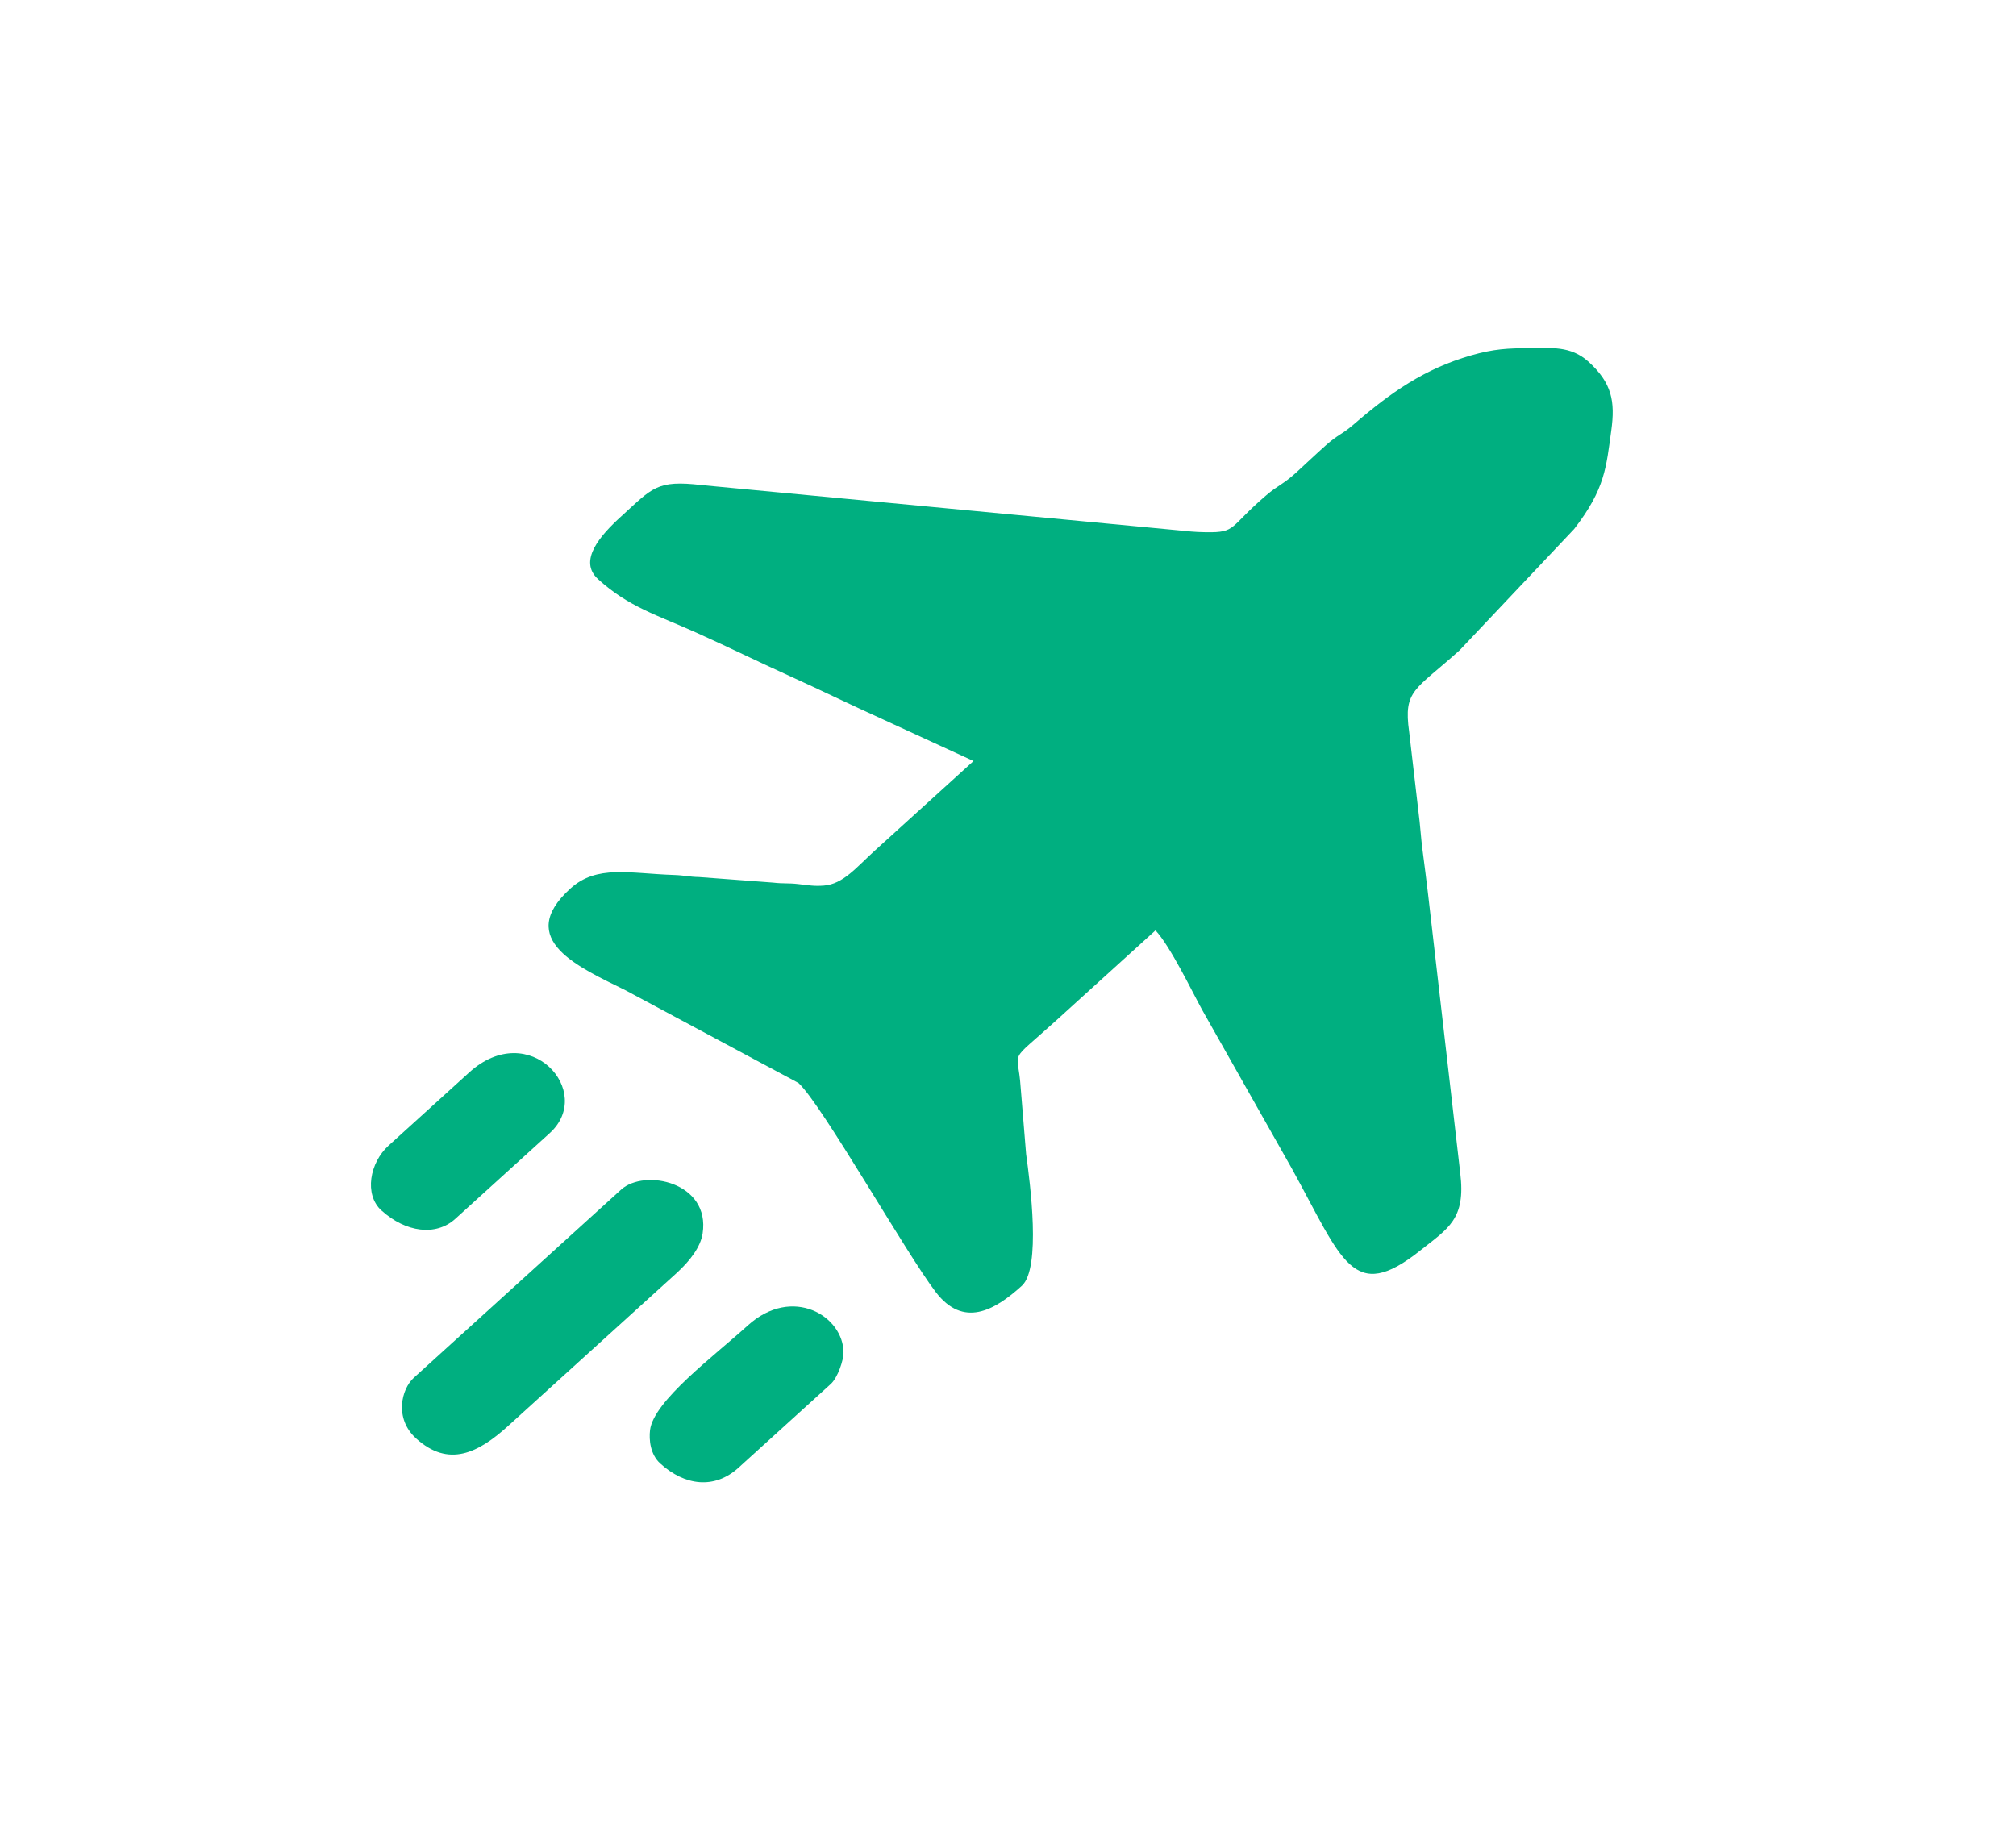
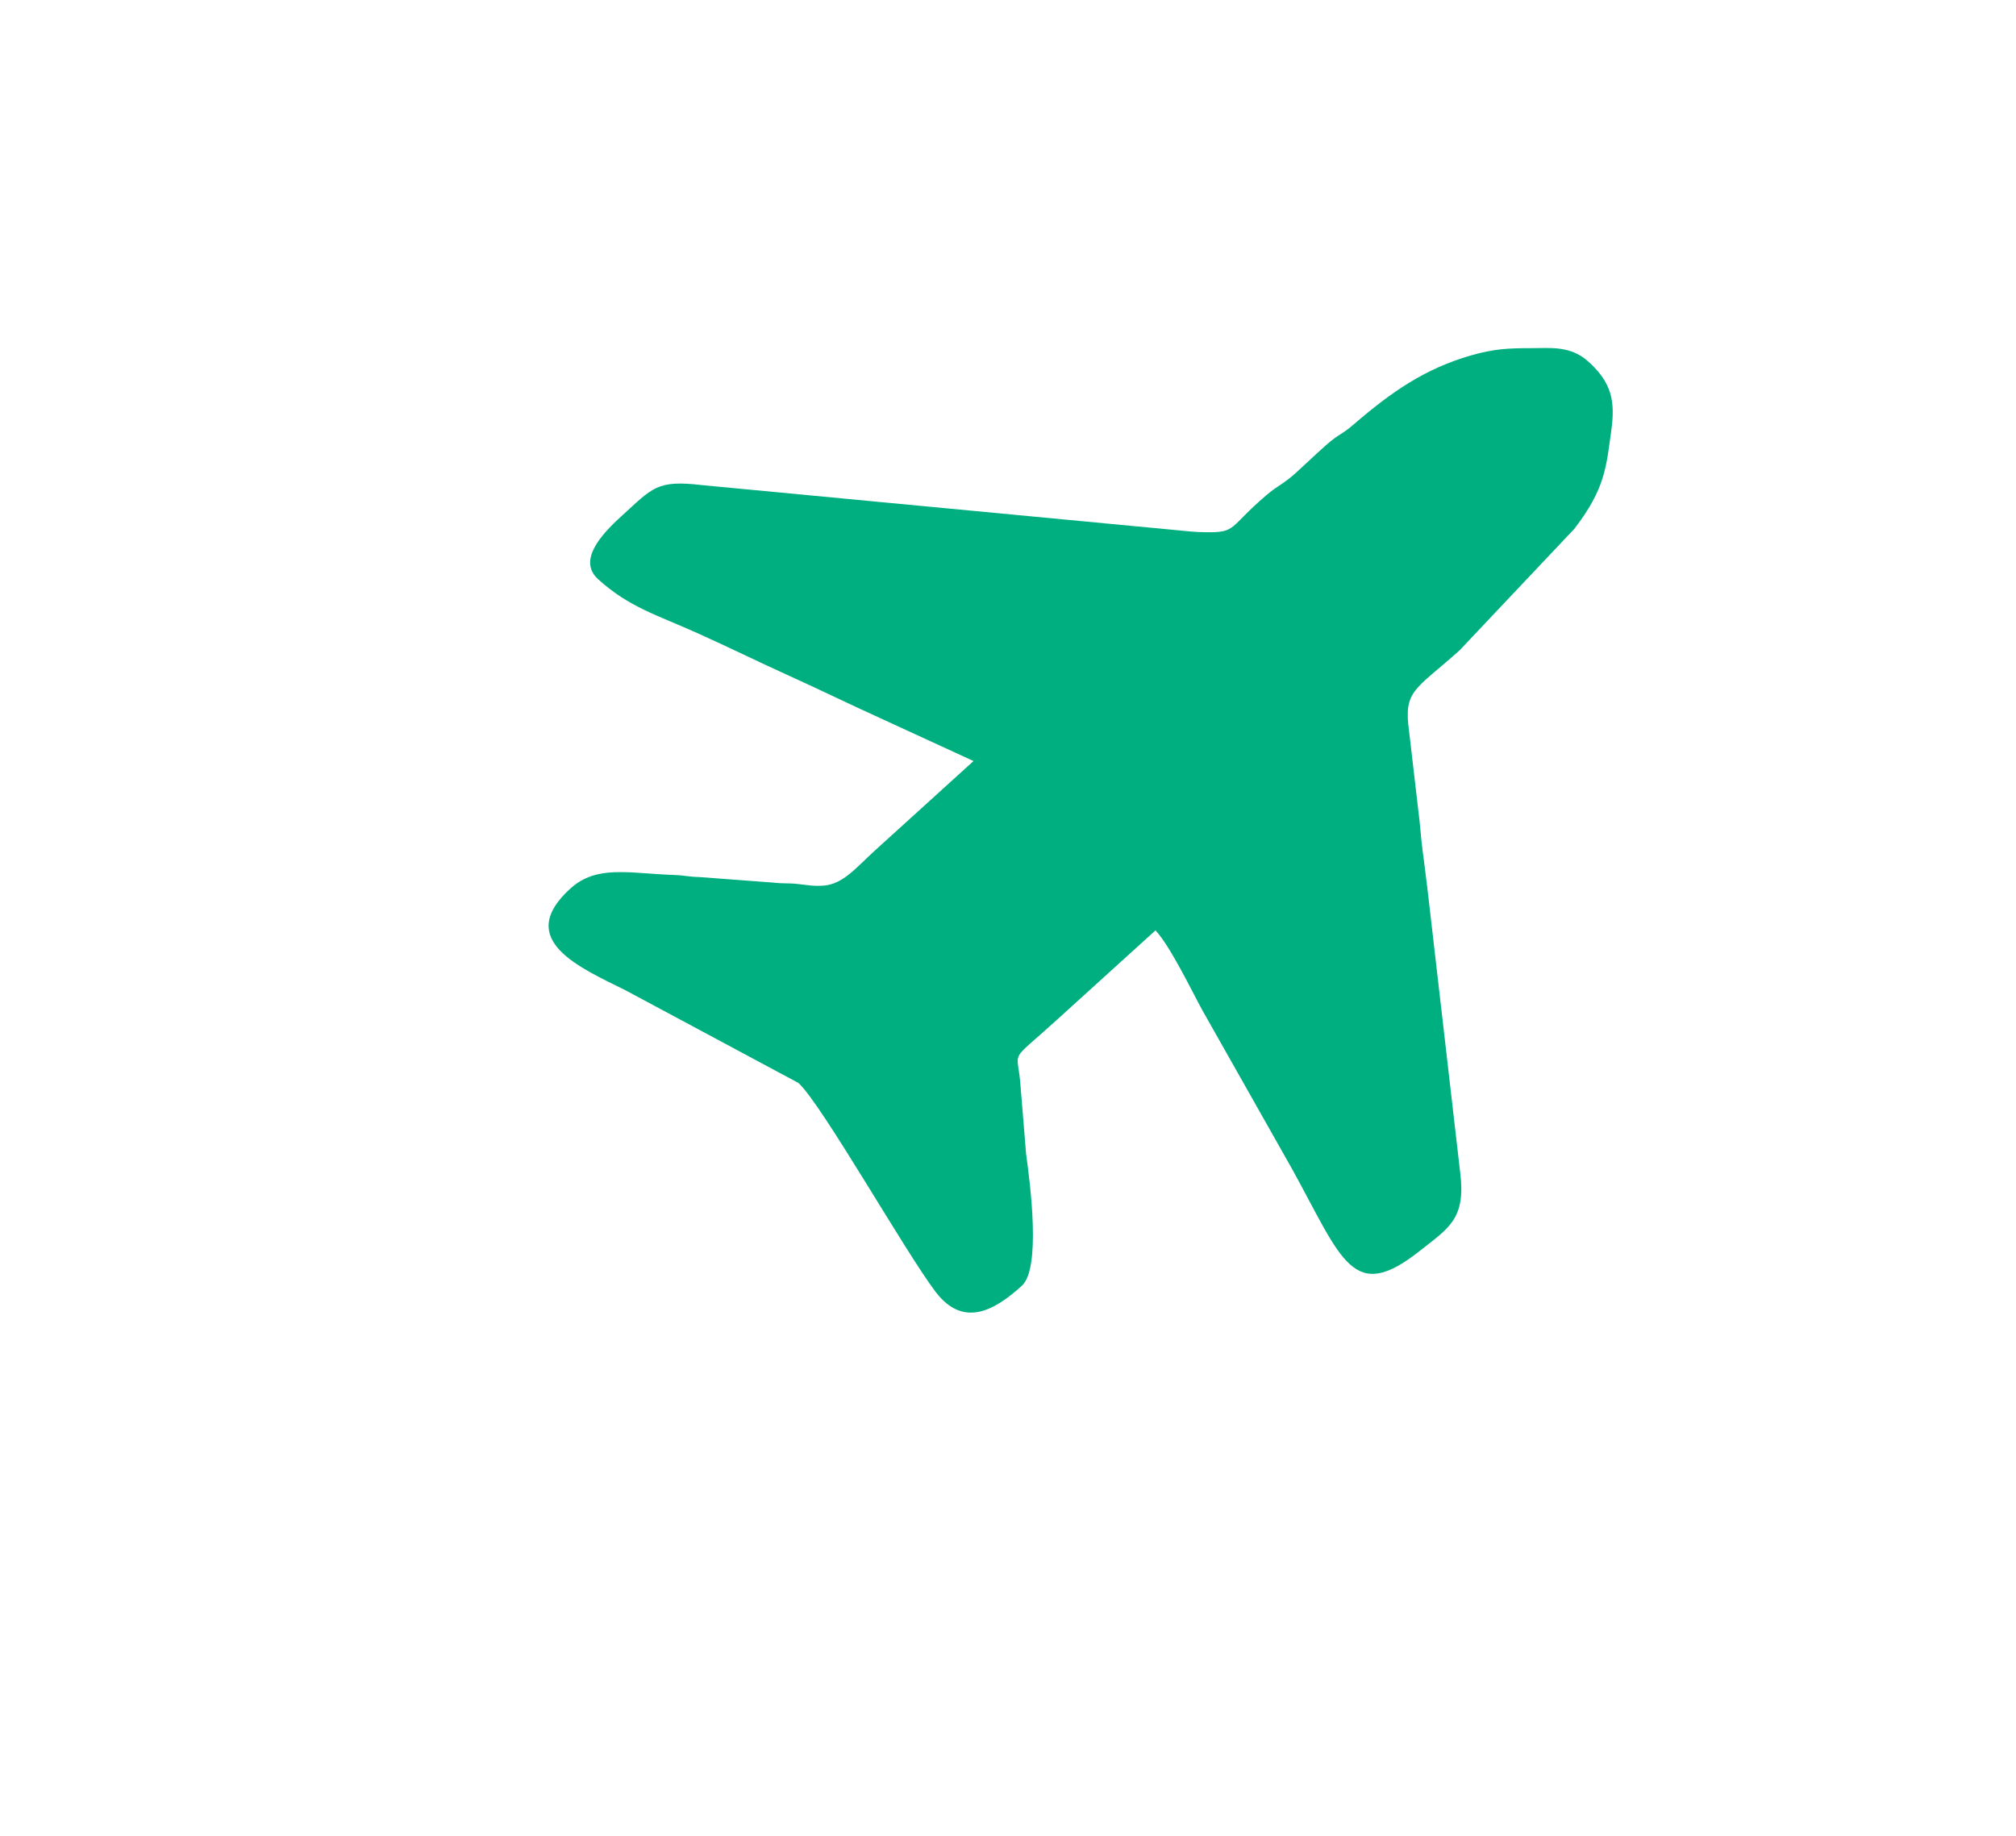
<svg xmlns="http://www.w3.org/2000/svg" width="56" height="51" viewBox="0 0 56 51" fill="none">
  <path fill-rule="evenodd" clip-rule="evenodd" d="M16.613 16.09C17.473 16.87 18.255 17.085 19.364 17.585C20.266 17.991 21.034 18.371 21.924 18.775C22.808 19.176 23.616 19.572 24.483 19.965L27.042 21.142C26.125 21.974 25.208 22.806 24.291 23.639C23.787 24.097 23.422 24.561 22.883 24.602C22.611 24.623 22.458 24.591 22.179 24.56C21.886 24.526 21.769 24.553 21.476 24.519L19.428 24.365C19.121 24.358 19.022 24.317 18.724 24.307C17.475 24.265 16.579 24.017 15.844 24.684C14.274 26.11 16.111 26.881 17.38 27.513L22.179 30.085C22.826 30.673 25.165 34.813 25.995 35.896C26.759 36.891 27.615 36.418 28.385 35.719C28.923 35.231 28.615 32.87 28.503 32.06L28.351 30.202C28.28 29.095 27.963 29.598 29.345 28.343C30.263 27.511 31.179 26.678 32.097 25.846C32.512 26.292 33.106 27.531 33.392 28.053L35.887 32.467C37.292 35.017 37.577 36.233 39.455 34.737C40.232 34.119 40.721 33.872 40.562 32.584L39.664 24.801C39.614 24.399 39.571 24.028 39.518 23.64C39.468 23.274 39.453 22.935 39.4 22.536L39.143 20.33C38.98 19.162 39.306 19.181 40.546 18.064L43.727 14.696C44.595 13.574 44.617 12.965 44.757 11.966C44.872 11.145 44.771 10.635 44.126 10.049C43.625 9.594 43.059 9.672 42.527 9.672C41.881 9.672 41.495 9.692 40.863 9.873C39.571 10.246 38.646 10.891 37.6 11.793C37.268 12.079 37.181 12.059 36.832 12.368C36.552 12.616 36.278 12.88 36.001 13.132C35.63 13.467 35.507 13.474 35.169 13.763C34.129 14.652 34.357 14.798 33.505 14.786C33.156 14.781 33.017 14.759 32.673 14.727L19.493 13.476C18.233 13.328 18.127 13.555 17.254 14.347C16.677 14.871 16.05 15.579 16.614 16.09L16.613 16.09Z" fill="#00AF80" />
-   <path fill-rule="evenodd" clip-rule="evenodd" d="M11.558 39.96C12.461 40.779 13.284 40.368 14.117 39.611L18.788 35.372C19.178 35.018 19.46 34.636 19.517 34.269C19.737 32.843 17.907 32.455 17.252 33.049L11.494 38.276C11.15 38.588 10.947 39.406 11.558 39.96L11.558 39.96Z" fill="#00AF80" />
-   <path fill-rule="evenodd" clip-rule="evenodd" d="M18.34 40.656C19.021 41.275 19.845 41.381 20.515 40.773L23.075 38.45C23.276 38.267 23.431 37.784 23.431 37.579C23.434 36.563 22.012 35.698 20.771 36.823C19.843 37.666 18.157 38.916 18.057 39.727C18.024 40 18.064 40.406 18.34 40.656Z" fill="#00AF80" />
-   <path fill-rule="evenodd" clip-rule="evenodd" d="M10.599 33.629C11.271 34.239 12.111 34.347 12.646 33.861L15.269 31.48C16.535 30.332 14.706 28.274 13.03 29.796L10.79 31.829C10.275 32.297 10.105 33.182 10.598 33.63L10.599 33.629Z" fill="#00AF80" />
</svg>